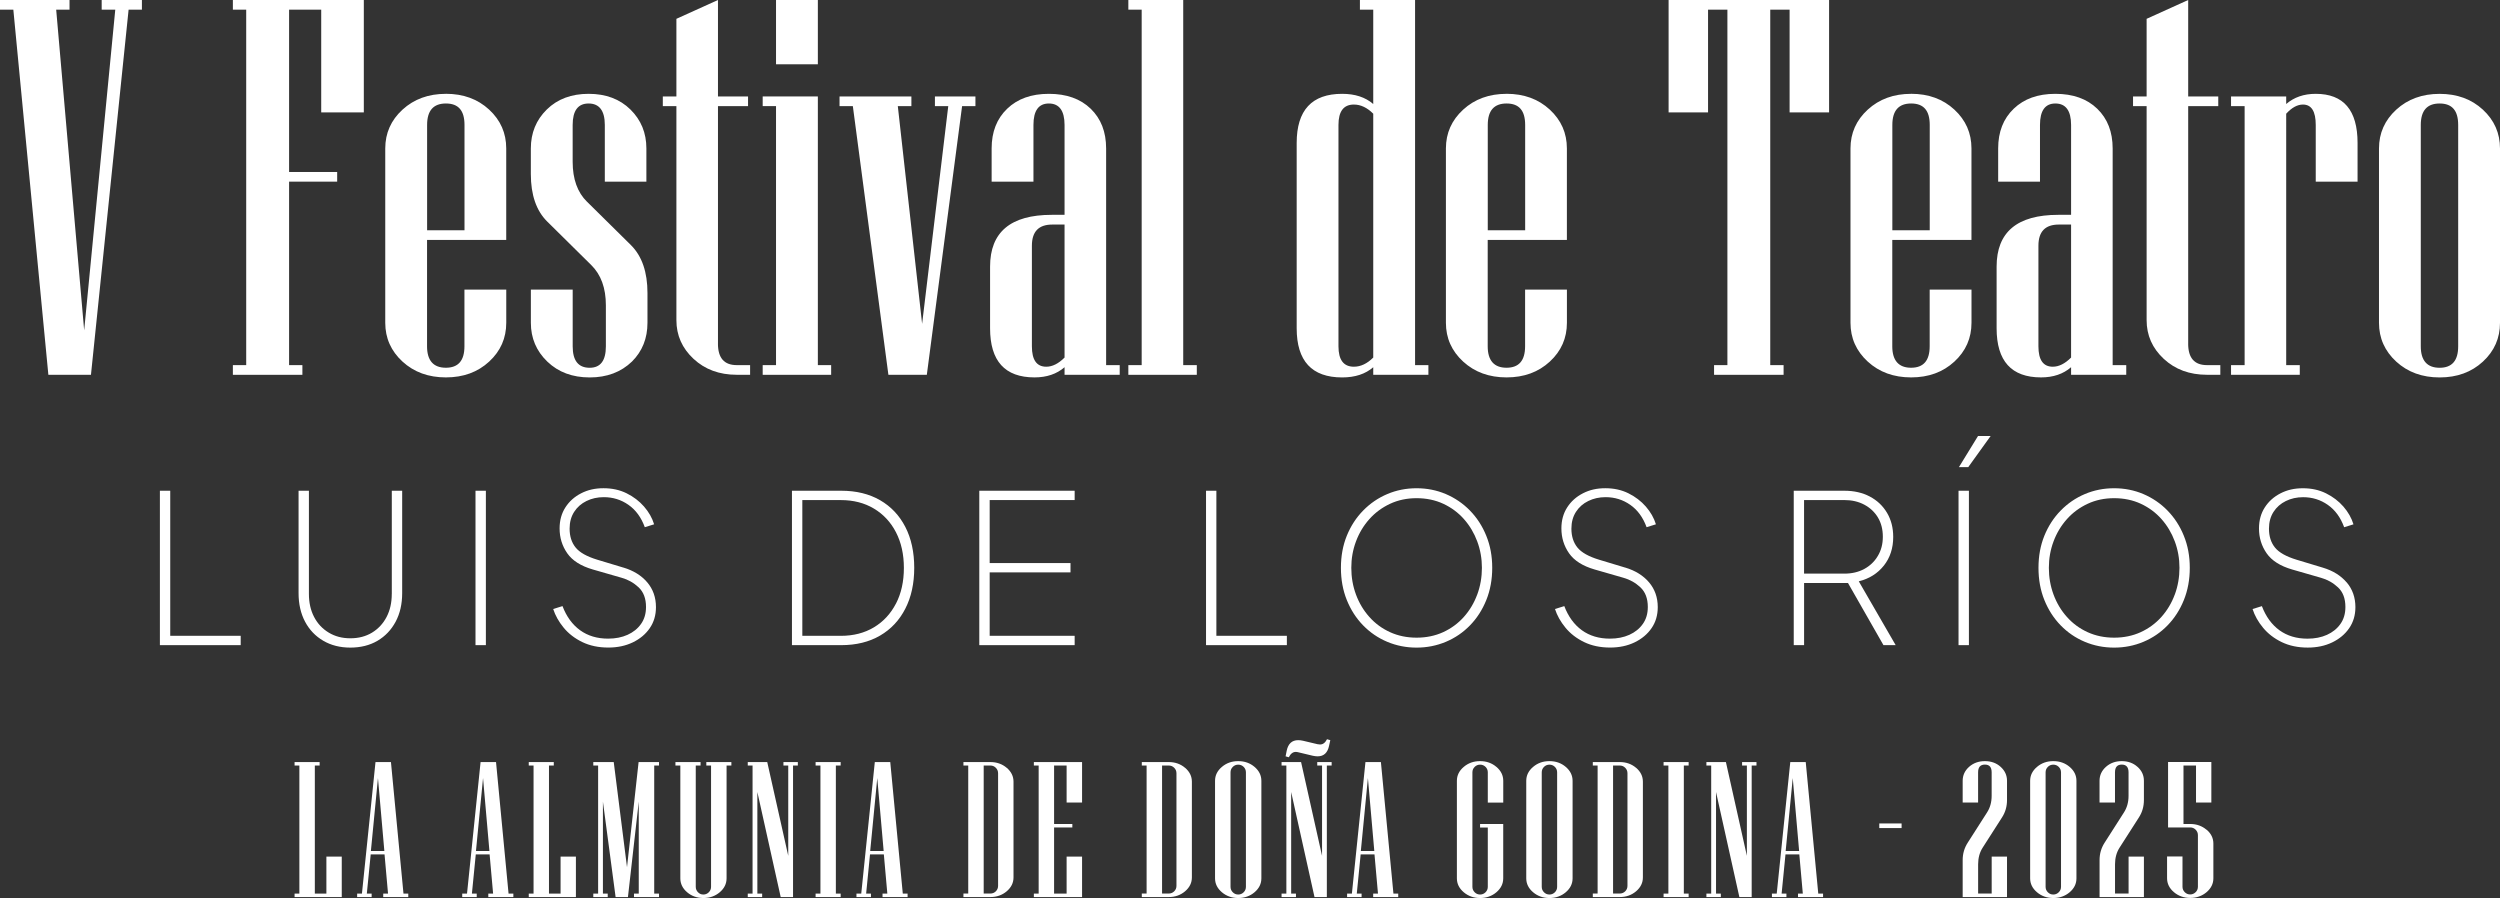
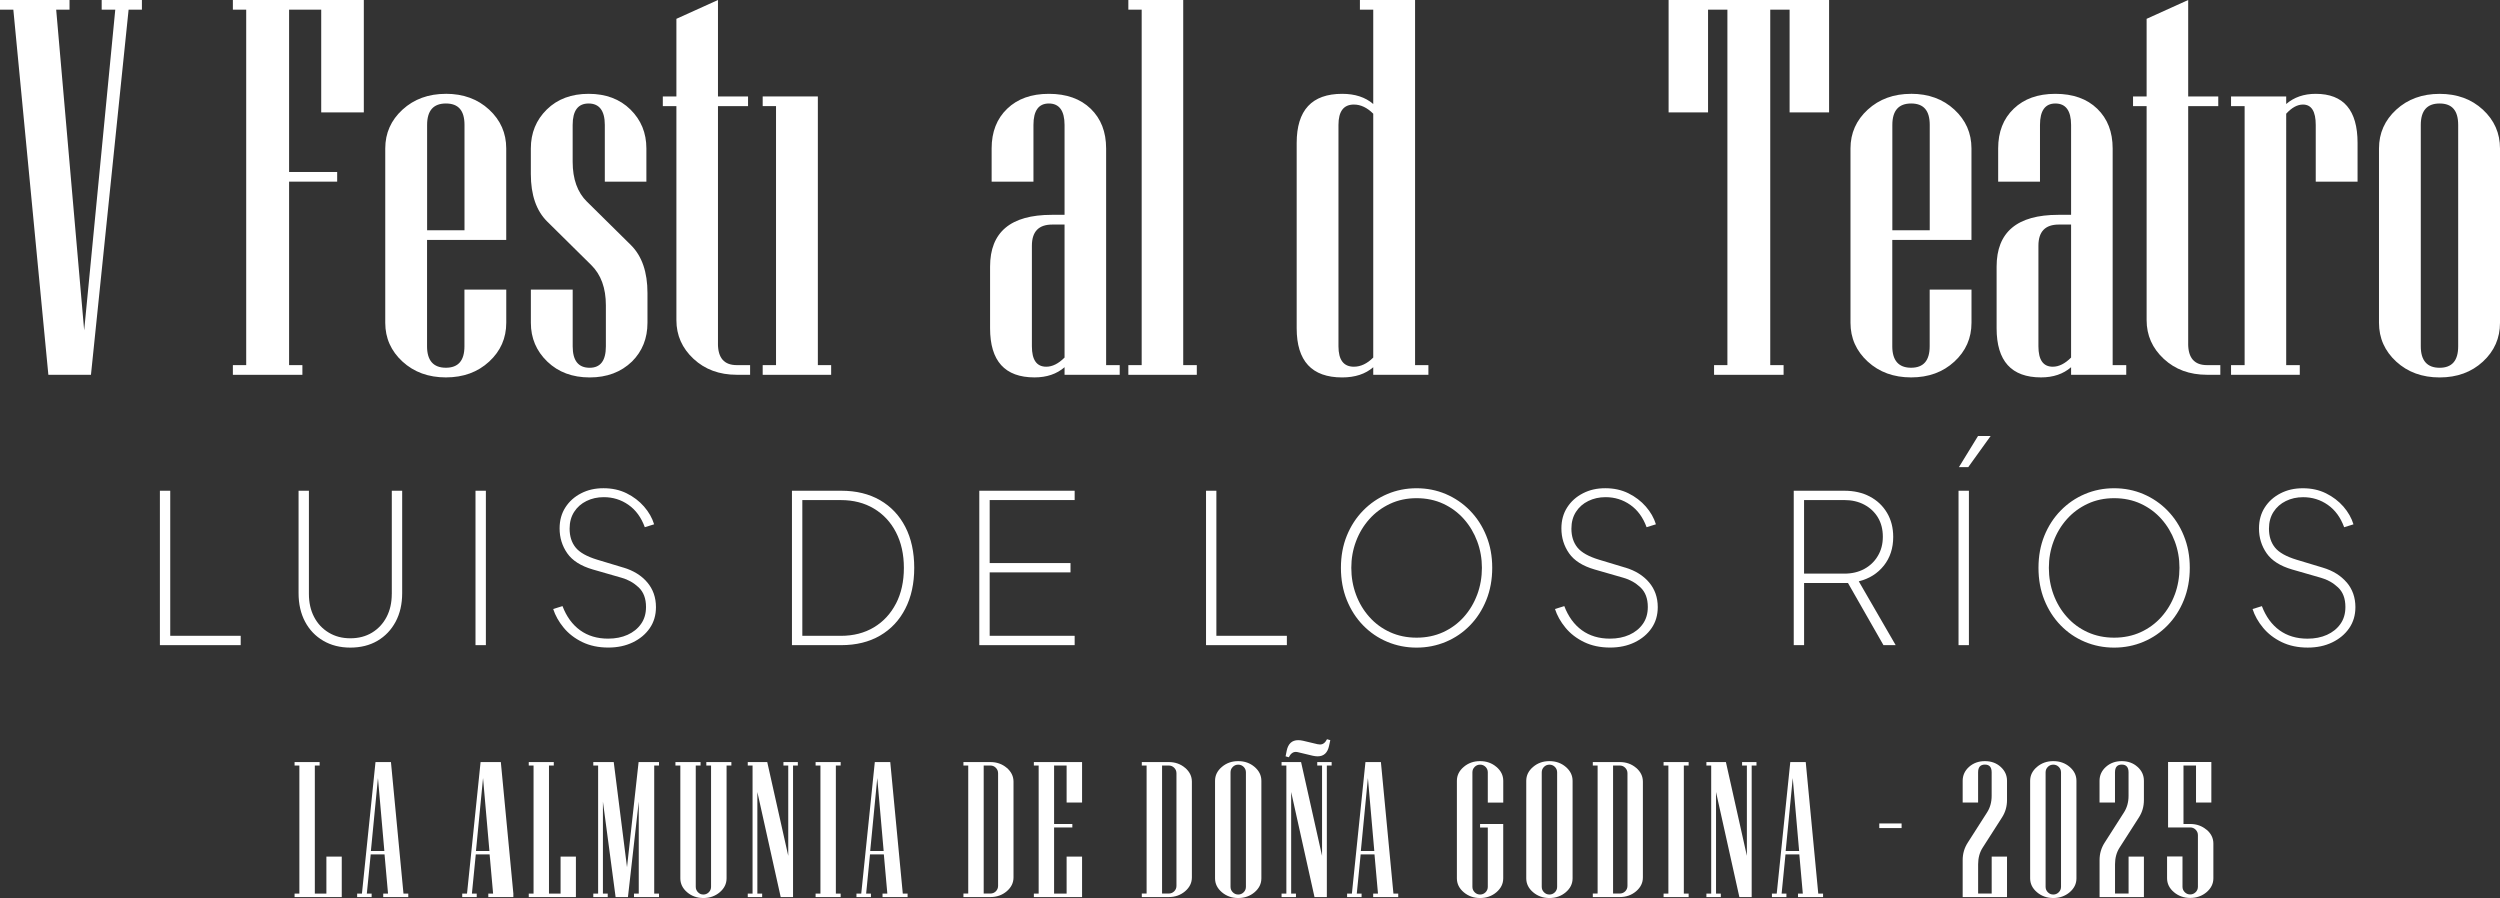
<svg xmlns="http://www.w3.org/2000/svg" id="Capa_2" data-name="Capa 2" viewBox="0 0 802.26 288.17">
  <rect x="0" y="0" width="802.26" height="288.17" fill="#333333" stroke="none" />
  <defs>
    <style>
      .cls-1 {
        fill: #fff;
      }
    </style>
  </defs>
  <g id="Capa_1-2" data-name="Capa 1">
    <g>
      <polygon class="cls-1" points="32.63 3.1 36.99 3.1 27.01 106.02 18.03 3.1 22.31 3.1 22.31 0 0 0 0 3.1 4.28 3.1 15.52 120.28 29.19 120.28 41.27 3.1 45.54 3.1 45.54 0 32.63 0 32.63 3.1" />
      <polygon class="cls-1" points="74.73 3.1 79.01 3.1 79.01 117.17 74.73 117.17 74.73 120.28 97.04 120.28 97.04 117.17 92.77 117.17 92.77 58.29 108.2 58.29 108.2 55.19 92.77 55.19 92.77 3.1 103.08 3.1 103.08 36.07 116.75 36.07 116.75 0 74.73 0 74.73 3.1" />
      <path class="cls-1" d="m143.09,30.11c-5.59,0-10.23,1.69-13.92,5.07-3.69,3.38-5.54,7.54-5.54,12.46v55.94c0,4.92,1.85,9.07,5.54,12.46,3.69,3.38,8.33,5.07,13.92,5.07s10.22-1.69,13.88-5.07c3.66-3.38,5.49-7.53,5.49-12.46v-10.65h-13.42v18.2c0,4.59-1.98,6.88-5.96,6.88s-6.04-2.29-6.04-6.88v-34.14h25.41v-29.36c0-4.92-1.83-9.07-5.49-12.46-3.66-3.38-8.29-5.07-13.88-5.07Zm5.96,43.78h-11.99v-33.8c0-4.58,2.01-6.88,6.04-6.88s5.96,2.29,5.96,6.88v33.8Z" />
      <path class="cls-1" d="m188.38,64.75c-3.08-3.02-4.61-7.3-4.61-12.83v-11.83c0-4.58,1.71-6.88,5.12-6.88s5.2,2.29,5.2,6.88v18.2h13.34v-10.65c0-4.98-1.71-9.14-5.12-12.5-3.41-3.35-7.88-5.03-13.42-5.03s-10.01,1.68-13.42,5.03c-3.41,3.35-5.12,7.52-5.12,12.5v8.22c0,6.71,1.76,11.8,5.29,15.27l14.09,13.92c3.13,3.08,4.7,7.38,4.7,12.92v13.17c0,4.59-1.73,6.88-5.2,6.88-3.64,0-5.45-2.29-5.45-6.88v-18.2h-13.42v10.65c0,4.92,1.76,9.07,5.29,12.46,3.52,3.38,8.05,5.07,13.59,5.07s10.06-1.71,13.59-5.12c3.3-3.3,4.95-7.44,4.95-12.41v-9.56c0-6.71-1.76-11.83-5.28-15.35l-14.09-13.92Z" />
      <path class="cls-1" d="m230.4,110.3V34.05h9.65v-3.1h-9.65V0l-13.34,6.04v24.91h-4.36v3.1h4.36v68.69c0,4.87,1.83,9,5.49,12.41,3.66,3.41,8.29,5.12,13.88,5.12h4.28v-3.1h-4.28c-4.03,0-6.04-2.29-6.04-6.88Z" />
-       <rect class="cls-1" x="249.03" width="13.42" height="20.63" />
      <polygon class="cls-1" points="262.45 30.95 244.75 30.95 244.75 34.05 249.03 34.05 249.03 117.17 244.75 117.17 244.75 120.28 266.72 120.28 266.72 117.17 262.45 117.17 262.45 30.95" />
-       <polygon class="cls-1" points="300.02 34.05 304.3 34.05 295.91 103.92 288.11 34.05 292.47 34.05 292.47 30.95 269.41 30.95 269.41 34.05 273.68 34.05 285.09 120.28 297.42 120.28 308.74 34.05 313.02 34.05 313.02 30.95 300.02 30.95 300.02 34.05" />
      <path class="cls-1" d="m354.96,47.64c0-5.31-1.65-9.56-4.95-12.75-3.3-3.19-7.77-4.78-13.42-4.78s-10.05,1.59-13.38,4.78c-3.33,3.19-4.99,7.44-4.99,12.75v10.65h13.42v-18.2c0-4.58,1.65-6.88,4.95-6.88s5.03,2.29,5.03,6.88v28.85h-4.11c-13.2,0-19.79,5.54-19.79,16.61v19.79c0,10.51,4.75,15.77,14.26,15.77,3.91,0,7.13-1.09,9.64-3.27v2.43h17.7v-3.1h-4.36V47.64Zm-13.34,67.1c-1.96,1.96-3.91,2.94-5.87,2.94-3.08,0-4.61-2.18-4.61-6.54v-32.29c0-4.53,2.18-6.79,6.54-6.79h3.94v42.69Z" />
      <polygon class="cls-1" points="379.7 0 362.09 0 362.09 3.1 366.37 3.1 366.37 117.17 362.09 117.17 362.09 120.28 384.06 120.28 384.06 117.17 379.7 117.17 379.7 0" />
      <path class="cls-1" d="m454.1,0h-17.7v3.1h4.28v30.28c-2.52-2.18-5.84-3.27-9.98-3.27-9.73,0-14.59,5.26-14.59,15.77v59.47c0,10.51,4.87,15.77,14.59,15.77,4.14,0,7.46-1.09,9.98-3.27v2.43h17.7v-3.1h-4.28V0Zm-13.42,114.74c-1.96,1.96-4.03,2.94-6.21,2.94-3.3,0-4.95-2.18-4.95-6.54V40.09c0-4.36,1.65-6.54,4.95-6.54,2.18,0,4.25.98,6.21,2.94v78.25Z" />
-       <path class="cls-1" d="m483.46,30.11c-5.59,0-10.23,1.69-13.92,5.07-3.69,3.38-5.54,7.54-5.54,12.46v55.94c0,4.92,1.85,9.07,5.54,12.46,3.69,3.38,8.33,5.07,13.92,5.07s10.22-1.69,13.88-5.07c3.66-3.38,5.49-7.53,5.49-12.46v-10.65h-13.42v18.2c0,4.59-1.99,6.88-5.96,6.88s-6.04-2.29-6.04-6.88v-34.14h25.41v-29.36c0-4.92-1.83-9.07-5.49-12.46-3.66-3.38-8.29-5.07-13.88-5.07Zm5.96,43.78h-11.99v-33.8c0-4.58,2.01-6.88,6.04-6.88s5.96,2.29,5.96,6.88v33.8Z" />
      <polygon class="cls-1" points="535.46 36.07 548.12 36.07 548.12 3.1 554.33 3.1 554.33 117.17 550.05 117.17 550.05 120.28 572.36 120.28 572.36 117.17 568.08 117.17 568.08 3.1 574.29 3.1 574.29 36.07 586.96 36.07 586.96 0 535.46 0 535.46 36.07" />
      <path class="cls-1" d="m613.29,30.11c-5.59,0-10.23,1.69-13.92,5.07-3.69,3.38-5.54,7.54-5.54,12.46v55.94c0,4.92,1.85,9.07,5.54,12.46,3.69,3.38,8.33,5.07,13.92,5.07s10.22-1.69,13.88-5.07c3.66-3.38,5.49-7.53,5.49-12.46v-10.65h-13.42v18.2c0,4.59-1.99,6.88-5.96,6.88s-6.04-2.29-6.04-6.88v-34.14h25.41v-29.36c0-4.92-1.83-9.07-5.49-12.46-3.66-3.38-8.29-5.07-13.88-5.07Zm5.96,43.78h-11.99v-33.8c0-4.58,2.01-6.88,6.04-6.88s5.96,2.29,5.96,6.88v33.8Z" />
      <path class="cls-1" d="m677.96,47.64c0-5.31-1.65-9.56-4.95-12.75-3.3-3.19-7.77-4.78-13.42-4.78s-10.05,1.59-13.38,4.78c-3.33,3.19-4.99,7.44-4.99,12.75v10.65h13.42v-18.2c0-4.58,1.65-6.88,4.95-6.88s5.03,2.29,5.03,6.88v28.85h-4.11c-13.2,0-19.79,5.54-19.79,16.61v19.79c0,10.51,4.75,15.77,14.26,15.77,3.91,0,7.13-1.09,9.64-3.27v2.43h17.7v-3.1h-4.36V47.64Zm-13.34,67.1c-1.96,1.96-3.91,2.94-5.87,2.94-3.08,0-4.61-2.18-4.61-6.54v-32.29c0-4.53,2.18-6.79,6.54-6.79h3.94v42.69Z" />
      <path class="cls-1" d="m702.2,110.3V34.05h9.65v-3.1h-9.65V0l-13.34,6.04v24.91h-4.36v3.1h4.36v68.69c0,4.87,1.83,9,5.49,12.41,3.66,3.41,8.29,5.12,13.88,5.12h4.28v-3.1h-4.28c-4.03,0-6.04-2.29-6.04-6.88Z" />
      <path class="cls-1" d="m743.13,30.11c-3.8,0-6.96,1.09-9.48,3.27v-2.43h-17.7v3.1h4.36v83.12h-4.36v3.1h22.06v-3.1h-4.36V36.49c1.79-1.96,3.58-2.94,5.37-2.94,2.74,0,4.11,2.18,4.11,6.54v18.2h13.42v-12.41c0-10.51-4.47-15.77-13.42-15.77Z" />
      <path class="cls-1" d="m796.77,35.19c-3.66-3.38-8.29-5.07-13.88-5.07s-10.23,1.69-13.92,5.07c-3.69,3.38-5.54,7.54-5.54,12.46v55.94c0,4.92,1.85,9.07,5.54,12.46,3.69,3.38,8.33,5.07,13.92,5.07s10.22-1.69,13.88-5.07c3.66-3.38,5.49-7.53,5.49-12.46v-55.94c0-4.92-1.83-9.07-5.49-12.46Zm-7.93,75.95c0,4.59-1.98,6.88-5.96,6.88s-6.04-2.29-6.04-6.88V40.09c0-4.58,2.01-6.88,6.04-6.88s5.96,2.29,5.96,6.88v71.04Z" />
    </g>
    <g>
      <polygon class="cls-1" points="104.74 286.75 101.03 286.75 101.03 245.67 102.57 245.67 102.57 244.55 94.53 244.55 94.53 245.67 96.07 245.67 96.07 286.75 94.53 286.75 94.53 287.87 109.67 287.87 109.67 274.88 104.74 274.88 104.74 286.75" />
      <path class="cls-1" d="m125.46,244.55h-4.96l-4.35,42.2h-1.54v1.12h4.65v-1.12h-1.54l1.24-12.57h4.44l1.12,12.57h-1.54v1.12h8.04v-1.12h-1.54l-4.02-42.2Zm-6.44,28.54l2.27-23.41,2.05,23.41h-4.32Z" />
-       <path class="cls-1" d="m159.17,244.55h-4.95l-4.35,42.2h-1.54v1.12h4.65v-1.12h-1.54l1.24-12.57h4.44l1.12,12.57h-1.54v1.12h8.04v-1.12h-1.54l-4.02-42.2Zm-6.43,28.54l2.27-23.41,2.05,23.41h-4.32Z" />
+       <path class="cls-1" d="m159.17,244.55h-4.95l-4.35,42.2h-1.54v1.12h4.65v-1.12h-1.54l1.24-12.57h4.44l1.12,12.57h-1.54v1.12h8.04v-1.12l-4.02-42.2Zm-6.43,28.54l2.27-23.41,2.05,23.41h-4.32Z" />
      <polygon class="cls-1" points="179.89 286.75 176.17 286.75 176.17 245.67 177.71 245.67 177.71 244.55 169.68 244.55 169.68 245.67 171.22 245.67 171.22 286.75 169.68 286.75 169.68 287.87 184.81 287.87 184.81 274.88 179.89 274.88 179.89 286.75" />
      <polygon class="cls-1" points="201.21 278.29 196.95 244.55 190.39 244.55 190.39 245.67 191.94 245.67 191.94 286.75 190.39 286.75 190.39 287.87 195.02 287.87 195.02 286.75 193.48 286.75 193.48 257.24 197.55 287.87 201.51 287.87 204.98 257.24 204.98 286.75 203.45 286.75 203.45 287.87 211.48 287.87 211.48 286.75 209.94 286.75 209.94 245.67 211.48 245.67 211.48 244.55 204.93 244.55 201.21 278.29" />
      <path class="cls-1" d="m226.64,245.67h1.54v38.91c0,.69-.24,1.27-.72,1.75-.48.48-1.07.73-1.75.73s-1.24-.24-1.72-.73c-.48-.48-.72-1.07-.72-1.75v-38.91h1.54v-1.12h-8.06v1.12h1.57v36.19c0,1.73.72,3.22,2.17,4.46,1.45,1.24,3.19,1.86,5.23,1.86s3.81-.62,5.26-1.86c1.45-1.24,2.18-2.72,2.18-4.46v-36.19h1.54v-1.12h-8.04v1.12Z" />
      <polygon class="cls-1" points="251.41 245.67 252.95 245.67 252.95 274.64 246.21 244.55 239.96 244.55 239.96 245.67 241.5 245.67 241.5 286.75 239.96 286.75 239.96 287.87 244.58 287.87 244.58 286.75 243.04 286.75 243.04 254.16 250.53 287.87 254.49 287.87 254.49 245.67 256.03 245.67 256.03 244.55 251.41 244.55 251.41 245.67" />
      <polygon class="cls-1" points="261.73 245.67 263.28 245.67 263.28 286.75 261.73 286.75 261.73 287.87 269.77 287.87 269.77 286.75 268.23 286.75 268.23 245.67 269.77 245.67 269.77 244.55 261.73 244.55 261.73 245.67" />
      <path class="cls-1" d="m285.68,244.55h-4.95l-4.35,42.2h-1.54v1.12h4.65v-1.12h-1.54l1.24-12.57h4.44l1.12,12.57h-1.54v1.12h8.04v-1.12h-1.54l-4.02-42.2Zm-6.43,28.54l2.27-23.41,2.05,23.41h-4.32Z" />
      <path class="cls-1" d="m323.07,246.41c-1.45-1.24-3.2-1.86-5.26-1.86h-8.64v1.12h1.54v41.08h-1.54v1.12h8.64c2.05,0,3.8-.62,5.26-1.86,1.45-1.24,2.17-2.72,2.17-4.46v-30.69c0-1.73-.72-3.22-2.17-4.46Zm-2.78,37.86c0,.68-.24,1.27-.72,1.75-.48.48-1.07.72-1.75.72h-2.15v-41.08h2.15c.68,0,1.27.24,1.75.73.48.48.72,1.07.72,1.75v36.13Z" />
      <polygon class="cls-1" points="331.77 245.67 333.31 245.67 333.31 286.75 331.77 286.75 331.77 287.87 347.24 287.87 347.24 274.88 342.28 274.88 342.28 286.75 338.26 286.75 338.26 265.54 344.12 265.54 344.12 264.43 338.26 264.43 338.26 245.67 342.28 245.67 342.28 257.54 347.24 257.54 347.24 244.55 331.77 244.55 331.77 245.67" />
      <path class="cls-1" d="m380.31,246.41c-1.45-1.24-3.2-1.86-5.26-1.86h-8.64v1.12h1.54v41.08h-1.54v1.12h8.64c2.05,0,3.8-.62,5.26-1.86,1.45-1.24,2.17-2.72,2.17-4.46v-30.69c0-1.73-.72-3.22-2.17-4.46Zm-2.78,37.86c0,.68-.24,1.27-.72,1.75-.48.48-1.07.72-1.75.72h-2.15v-41.08h2.15c.68,0,1.27.24,1.75.73.48.48.72,1.07.72,1.75v36.13Z" />
      <path class="cls-1" d="m402.6,246.11c-1.45-1.24-3.2-1.86-5.26-1.86s-3.78.62-5.24,1.86c-1.46,1.24-2.19,2.72-2.19,4.46v31.29c0,1.73.73,3.22,2.19,4.46,1.46,1.24,3.21,1.86,5.24,1.86s3.81-.62,5.26-1.86,2.18-2.72,2.18-4.46v-31.29c0-1.73-.73-3.22-2.18-4.46Zm-2.78,38.47c0,.69-.24,1.27-.72,1.75-.48.48-1.07.73-1.75.73s-1.27-.24-1.75-.73c-.48-.48-.72-1.07-.72-1.75v-36.73c0-.68.24-1.27.72-1.75.48-.48,1.07-.72,1.75-.72s1.27.24,1.75.72c.48.48.72,1.07.72,1.75v36.73Z" />
      <polygon class="cls-1" points="422.71 245.67 424.25 245.67 424.25 274.64 417.52 244.55 411.26 244.55 411.26 245.67 412.8 245.67 412.8 286.75 411.26 286.75 411.26 287.87 415.88 287.87 415.88 286.75 414.34 286.75 414.34 254.16 421.83 287.87 425.79 287.87 425.79 245.67 427.33 245.67 427.33 244.55 422.71 244.55 422.71 245.67" />
      <path class="cls-1" d="m415.82,241.29c.24,0,.51.04.81.12l4.68,1.12c.54.12,1.06.18,1.54.18,1.97,0,3.19-1.14,3.66-3.41l.39-1.78-1.06-.3c-.56,1.13-1.31,1.69-2.23,1.69-.24,0-.5-.03-.79-.09l-4.71-1.12c-.54-.12-1.05-.18-1.51-.18-1.99,0-3.22,1.13-3.69,3.38l-.36,1.81,1.03.3c.58-1.15,1.33-1.72,2.24-1.72Z" />
      <path class="cls-1" d="m443.13,244.55h-4.95l-4.35,42.2h-1.54v1.12h4.65v-1.12h-1.54l1.24-12.57h4.44l1.12,12.57h-1.54v1.12h8.04v-1.12h-1.54l-4.02-42.2Zm-6.43,28.54l2.27-23.41,2.05,23.41h-4.32Z" />
      <path class="cls-1" d="m480.21,246.11c-1.45-1.24-3.2-1.86-5.26-1.86s-3.78.62-5.24,1.86c-1.46,1.24-2.19,2.72-2.19,4.46v31.29c0,1.73.73,3.22,2.19,4.46,1.46,1.24,3.21,1.86,5.24,1.86s3.81-.62,5.26-1.86,2.18-2.72,2.18-4.46v-17.43h-7.43v1.12h2.48v19.03c0,.69-.24,1.27-.72,1.75-.48.48-1.07.73-1.75.73s-1.27-.24-1.75-.73c-.48-.48-.72-1.07-.72-1.75v-36.73c0-.68.24-1.27.72-1.75.48-.48,1.07-.72,1.75-.72s1.27.24,1.75.72c.48.48.72,1.07.72,1.75v9.7h4.96v-6.98c0-1.73-.73-3.22-2.18-4.46Z" />
      <path class="cls-1" d="m502.47,246.11c-1.45-1.24-3.2-1.86-5.26-1.86s-3.78.62-5.24,1.86c-1.46,1.24-2.19,2.72-2.19,4.46v31.29c0,1.73.73,3.22,2.19,4.46,1.46,1.24,3.21,1.86,5.24,1.86s3.81-.62,5.26-1.86,2.18-2.72,2.18-4.46v-31.29c0-1.73-.73-3.22-2.18-4.46Zm-2.78,38.47c0,.69-.24,1.27-.72,1.75-.48.48-1.07.73-1.75.73s-1.27-.24-1.75-.73c-.48-.48-.72-1.07-.72-1.75v-36.73c0-.68.24-1.27.72-1.75.48-.48,1.07-.72,1.75-.72s1.27.24,1.75.72c.48.48.72,1.07.72,1.75v36.73Z" />
      <path class="cls-1" d="m525.04,246.41c-1.45-1.24-3.2-1.86-5.26-1.86h-8.64v1.12h1.54v41.08h-1.54v1.12h8.64c2.05,0,3.8-.62,5.26-1.86,1.45-1.24,2.17-2.72,2.17-4.46v-30.69c0-1.73-.72-3.22-2.17-4.46Zm-2.78,37.86c0,.68-.24,1.27-.72,1.75-.48.48-1.07.72-1.75.72h-2.15v-41.08h2.15c.68,0,1.27.24,1.75.73.48.48.72,1.07.72,1.75v36.13Z" />
      <polygon class="cls-1" points="533.85 245.67 535.39 245.67 535.39 286.75 533.85 286.75 533.85 287.87 541.89 287.87 541.89 286.75 540.35 286.75 540.35 245.67 541.89 245.67 541.89 244.55 533.85 244.55 533.85 245.67" />
      <polygon class="cls-1" points="559.04 245.67 560.58 245.67 560.58 274.64 553.85 244.55 547.59 244.55 547.59 245.67 549.13 245.67 549.13 286.75 547.59 286.75 547.59 287.87 552.22 287.87 552.22 286.75 550.68 286.75 550.68 254.16 558.17 287.87 562.12 287.87 562.12 245.67 563.66 245.67 563.66 244.55 559.04 244.55 559.04 245.67" />
      <path class="cls-1" d="m579.46,244.55h-4.95l-4.35,42.2h-1.54v1.12h4.65v-1.12h-1.54l1.24-12.57h4.44l1.12,12.57h-1.54v1.12h8.04v-1.12h-1.54l-4.02-42.2Zm-6.43,28.54l2.27-23.41,2.05,23.41h-4.32Z" />
      <rect class="cls-1" x="603.07" y="264.25" width="7.16" height="1.48" />
      <path class="cls-1" d="m642.02,246.09c-1.36-1.23-3.04-1.84-5.06-1.84s-3.71.62-5.08,1.84c-1.37,1.23-2.05,2.72-2.05,4.47v6.98h4.95v-9.7c0-1.65.72-2.48,2.18-2.48s2.17.83,2.17,2.48v7.55c0,2.04-.5,3.83-1.51,5.38l-6.16,9.64c-1.09,1.69-1.63,3.55-1.63,5.59v11.87h14.23v-12.99h-4.92v11.87h-4.35v-9.39c0-2.05.49-3.85,1.48-5.38l6.19-9.67c1.07-1.67,1.6-3.52,1.6-5.56v-6.19c0-1.75-.68-3.24-2.04-4.47Z" />
      <path class="cls-1" d="m664.17,246.11c-1.45-1.24-3.2-1.86-5.26-1.86s-3.78.62-5.24,1.86c-1.46,1.24-2.19,2.72-2.19,4.46v31.29c0,1.73.73,3.22,2.19,4.46,1.46,1.24,3.21,1.86,5.24,1.86s3.81-.62,5.26-1.86c1.45-1.24,2.17-2.72,2.17-4.46v-31.29c0-1.73-.72-3.22-2.17-4.46Zm-2.78,38.47c0,.69-.24,1.27-.73,1.75-.48.48-1.07.73-1.75.73s-1.27-.24-1.75-.73c-.48-.48-.72-1.07-.72-1.75v-36.73c0-.68.24-1.27.72-1.75.48-.48,1.07-.72,1.75-.72s1.27.24,1.75.72c.48.48.73,1.07.73,1.75v36.73Z" />
      <path class="cls-1" d="m685.93,246.09c-1.36-1.23-3.05-1.84-5.06-1.84s-3.71.62-5.07,1.84c-1.37,1.23-2.05,2.72-2.05,4.47v6.98h4.96v-9.7c0-1.65.72-2.48,2.17-2.48s2.18.83,2.18,2.48v7.55c0,2.04-.5,3.83-1.51,5.38l-6.16,9.64c-1.09,1.69-1.63,3.55-1.63,5.59v11.87h14.23v-12.99h-4.92v11.87h-4.35v-9.39c0-2.05.49-3.85,1.48-5.38l6.19-9.67c1.07-1.67,1.6-3.52,1.6-5.56v-6.19c0-1.75-.68-3.24-2.04-4.47Z" />
      <path class="cls-1" d="m708.09,266.28c-1.45-1.24-3.2-1.86-5.26-1.86h-2.14v-18.76h4.02v11.87h4.92v-12.99h-13.89v20.99h7.1c.69,0,1.27.24,1.75.72.48.48.73,1.07.73,1.75v16.55c0,.69-.24,1.27-.73,1.75-.48.48-1.07.73-1.75.73s-1.27-.24-1.75-.73c-.48-.48-.72-1.07-.72-1.75v-9.7h-4.95v6.98c0,1.73.73,3.22,2.19,4.46,1.46,1.24,3.21,1.86,5.24,1.86s3.81-.62,5.26-1.86c1.45-1.24,2.17-2.72,2.17-4.46v-11.12c0-1.73-.72-3.22-2.17-4.46Z" />
    </g>
    <g>
      <polygon class="cls-1" points="54.63 157.48 51.31 157.48 51.31 207.03 77.24 207.03 77.24 204.03 54.63 204.03 54.63 157.48" />
      <path class="cls-1" d="m125.72,190.6c0,2.79-.55,5.25-1.66,7.38-1.11,2.13-2.66,3.8-4.65,5.02-2,1.22-4.32,1.83-6.98,1.83s-4.93-.61-6.95-1.83c-2.02-1.22-3.58-2.89-4.69-5.02-1.11-2.13-1.66-4.59-1.66-7.38v-33.12h-3.32v32.85c0,3.5.7,6.56,2.09,9.18s3.35,4.66,5.85,6.12c2.5,1.46,5.4,2.19,8.68,2.19s6.23-.73,8.71-2.19c2.48-1.46,4.42-3.5,5.82-6.12s2.1-5.67,2.1-9.18v-32.85h-3.33v33.12Z" />
      <rect class="cls-1" x="152.59" y="157.48" width="3.33" height="49.55" />
      <path class="cls-1" d="m200.08,182.15l-8.38-2.53c-3.37-1.02-5.7-2.33-6.98-3.92-1.29-1.6-1.93-3.61-1.93-6.05,0-2.08.49-3.88,1.46-5.39.97-1.51,2.29-2.67,3.96-3.49s3.51-1.23,5.55-1.23c2.93,0,5.56.82,7.91,2.46,2.35,1.64,4.1,4.04,5.25,7.18l2.99-.93c-.62-2.04-1.7-3.93-3.23-5.69-1.53-1.75-3.39-3.17-5.59-4.26-2.2-1.09-4.67-1.63-7.42-1.63s-5.05.54-7.18,1.63c-2.13,1.09-3.81,2.59-5.05,4.52-1.24,1.93-1.86,4.18-1.86,6.75,0,2.97.82,5.63,2.46,7.98,1.64,2.35,4.37,4.08,8.18,5.19l9.24,2.66c2.08.58,3.91,1.61,5.49,3.09,1.57,1.49,2.36,3.58,2.36,6.28,0,2.13-.53,3.95-1.6,5.45-1.06,1.51-2.51,2.67-4.32,3.49-1.82.82-3.9,1.23-6.25,1.23-3.5,0-6.5-.9-8.98-2.69-2.48-1.8-4.37-4.38-5.65-7.75l-2.99.93c.67,2.08,1.79,4.08,3.36,5.99,1.57,1.91,3.57,3.45,5.98,4.62,2.42,1.17,5.2,1.76,8.35,1.76,2.93,0,5.54-.55,7.85-1.66,2.3-1.11,4.12-2.63,5.45-4.56s1.99-4.18,1.99-6.75c0-3.1-.93-5.75-2.79-7.95-1.86-2.19-4.41-3.78-7.65-4.75Z" />
      <path class="cls-1" d="m282.41,160.51c-3.5-2.02-7.65-3.03-12.44-3.03h-15.83v49.55h15.83c4.79,0,8.93-1.02,12.44-3.06,3.5-2.04,6.21-4.92,8.11-8.65,1.91-3.72,2.86-8.09,2.86-13.1s-.95-9.43-2.86-13.13c-1.91-3.7-4.61-6.56-8.11-8.58Zm5.12,33.15c-1.69,3.28-4.05,5.83-7.08,7.65-3.04,1.82-6.57,2.73-10.61,2.73h-12.37v-43.56h12.37c4.03,0,7.57.91,10.61,2.73,3.04,1.82,5.4,4.36,7.08,7.62,1.68,3.26,2.53,7.06,2.53,11.41s-.84,8.16-2.53,11.44Z" />
      <polygon class="cls-1" points="314.26 207.03 344.86 207.03 344.86 204.03 317.59 204.03 317.59 183.68 343.53 183.68 343.53 180.69 317.59 180.69 317.59 160.47 344.86 160.47 344.86 157.48 314.26 157.48 314.26 207.03" />
      <polygon class="cls-1" points="390.34 157.48 387.02 157.48 387.02 207.03 412.96 207.03 412.96 204.03 390.34 204.03 390.34 157.48" />
      <path class="cls-1" d="m471.71,163.83c-2.24-2.28-4.82-4.04-7.75-5.29-2.93-1.24-6.05-1.86-9.38-1.86s-6.45.62-9.38,1.86c-2.93,1.24-5.51,3-7.75,5.29-2.24,2.28-3.99,4.98-5.25,8.08s-1.89,6.54-1.89,10.31.63,7.22,1.89,10.34,3,5.83,5.22,8.11c2.22,2.28,4.8,4.05,7.75,5.29,2.95,1.24,6.09,1.86,9.41,1.86s6.46-.62,9.41-1.86c2.95-1.24,5.53-3,7.75-5.29,2.22-2.28,3.96-4.99,5.22-8.11s1.9-6.57,1.9-10.34-.63-7.15-1.9-10.27c-1.26-3.13-3.02-5.83-5.25-8.11Zm2.33,26.97c-1,2.71-2.43,5.1-4.29,7.18-1.86,2.08-4.08,3.71-6.65,4.89-2.57,1.17-5.41,1.76-8.51,1.76s-5.94-.59-8.51-1.76c-2.57-1.17-4.79-2.8-6.65-4.89-1.86-2.08-3.29-4.48-4.29-7.18-1-2.7-1.5-5.56-1.5-8.58s.5-5.8,1.5-8.48c1-2.68,2.43-5.06,4.29-7.15,1.86-2.08,4.08-3.72,6.65-4.92,2.57-1.2,5.41-1.8,8.51-1.8s6.01.6,8.58,1.8c2.57,1.2,4.78,2.84,6.62,4.92,1.84,2.08,3.26,4.47,4.26,7.15,1,2.68,1.5,5.51,1.5,8.48s-.5,5.88-1.5,8.58Z" />
      <path class="cls-1" d="m521.56,182.15l-8.38-2.53c-3.37-1.02-5.7-2.33-6.98-3.92-1.29-1.6-1.93-3.61-1.93-6.05,0-2.08.49-3.88,1.46-5.39.97-1.51,2.29-2.67,3.96-3.49s3.51-1.23,5.55-1.23c2.93,0,5.56.82,7.91,2.46,2.35,1.64,4.1,4.04,5.25,7.18l2.99-.93c-.62-2.04-1.7-3.93-3.23-5.69-1.53-1.75-3.39-3.17-5.59-4.26-2.2-1.09-4.67-1.63-7.42-1.63s-5.05.54-7.18,1.63c-2.13,1.09-3.81,2.59-5.05,4.52-1.24,1.93-1.86,4.18-1.86,6.75,0,2.97.82,5.63,2.46,7.98,1.64,2.35,4.37,4.08,8.18,5.19l9.24,2.66c2.08.58,3.91,1.61,5.49,3.09,1.57,1.49,2.36,3.58,2.36,6.28,0,2.13-.53,3.95-1.6,5.45-1.06,1.51-2.51,2.67-4.32,3.49-1.82.82-3.9,1.23-6.25,1.23-3.5,0-6.5-.9-8.98-2.69-2.48-1.8-4.37-4.38-5.65-7.75l-2.99.93c.67,2.08,1.79,4.08,3.36,5.99,1.57,1.91,3.57,3.45,5.98,4.62,2.42,1.17,5.2,1.76,8.35,1.76,2.93,0,5.54-.55,7.85-1.66,2.3-1.11,4.12-2.63,5.45-4.56s1.99-4.18,1.99-6.75c0-3.1-.93-5.75-2.79-7.95-1.86-2.19-4.41-3.78-7.65-4.75Z" />
      <path class="cls-1" d="m604.55,181.49c1.99-2.53,2.99-5.59,2.99-9.18,0-2.93-.66-5.51-1.99-7.75-1.33-2.24-3.17-3.98-5.52-5.22-2.35-1.24-5.08-1.86-8.18-1.86h-16.23v49.55h3.32v-19.95h14.08l11.39,19.95h3.92l-11.84-20.48c3.37-.84,6.05-2.53,8.05-5.05Zm-25.61-21.02h12.9c2.44,0,4.59.5,6.45,1.5,1.86,1,3.31,2.37,4.36,4.12,1.04,1.75,1.56,3.8,1.56,6.15s-.53,4.36-1.6,6.15c-1.06,1.8-2.52,3.19-4.36,4.19-1.84,1-3.98,1.5-6.42,1.5h-12.9v-23.61Z" />
      <rect class="cls-1" x="628.5" y="157.48" width="3.33" height="49.55" />
      <polygon class="cls-1" points="628.63 149.9 631.62 149.9 638.8 139.92 634.75 139.92 628.63 149.9" />
      <path class="cls-1" d="m695.56,163.83c-2.24-2.28-4.82-4.04-7.75-5.29-2.93-1.24-6.05-1.86-9.38-1.86s-6.45.62-9.38,1.86c-2.93,1.24-5.51,3-7.75,5.29-2.24,2.28-3.99,4.98-5.25,8.08s-1.89,6.54-1.89,10.31.63,7.22,1.89,10.34,3,5.83,5.22,8.11c2.22,2.28,4.8,4.05,7.75,5.29,2.95,1.24,6.09,1.86,9.41,1.86s6.46-.62,9.41-1.86c2.95-1.24,5.53-3,7.75-5.29,2.22-2.28,3.96-4.99,5.22-8.11s1.9-6.57,1.9-10.34-.63-7.15-1.9-10.27c-1.26-3.13-3.02-5.83-5.25-8.11Zm2.33,26.97c-1,2.71-2.43,5.1-4.29,7.18-1.86,2.08-4.08,3.71-6.65,4.89-2.57,1.17-5.41,1.76-8.51,1.76s-5.94-.59-8.51-1.76c-2.57-1.17-4.79-2.8-6.65-4.89-1.86-2.08-3.29-4.48-4.29-7.18-1-2.7-1.5-5.56-1.5-8.58s.5-5.8,1.5-8.48c1-2.68,2.43-5.06,4.29-7.15,1.86-2.08,4.08-3.72,6.65-4.92,2.57-1.2,5.41-1.8,8.51-1.8s6.01.6,8.58,1.8c2.57,1.2,4.78,2.84,6.62,4.92,1.84,2.08,3.26,4.47,4.26,7.15,1,2.68,1.5,5.51,1.5,8.48s-.5,5.88-1.5,8.58Z" />
      <path class="cls-1" d="m753.06,186.91c-1.86-2.19-4.41-3.78-7.65-4.75l-8.38-2.53c-3.37-1.02-5.7-2.33-6.98-3.92-1.29-1.6-1.93-3.61-1.93-6.05,0-2.08.49-3.88,1.46-5.39.97-1.51,2.29-2.67,3.96-3.49,1.66-.82,3.51-1.23,5.55-1.23,2.93,0,5.56.82,7.91,2.46,2.35,1.64,4.1,4.04,5.25,7.18l2.99-.93c-.62-2.04-1.7-3.93-3.22-5.69-1.53-1.75-3.39-3.17-5.59-4.26-2.2-1.09-4.67-1.63-7.42-1.63s-5.05.54-7.18,1.63c-2.13,1.09-3.81,2.59-5.05,4.52-1.24,1.93-1.86,4.18-1.86,6.75,0,2.97.82,5.63,2.46,7.98,1.64,2.35,4.37,4.08,8.18,5.19l9.24,2.66c2.08.58,3.91,1.61,5.49,3.09s2.36,3.58,2.36,6.28c0,2.13-.53,3.95-1.6,5.45-1.06,1.51-2.51,2.67-4.32,3.49-1.82.82-3.9,1.23-6.25,1.23-3.5,0-6.5-.9-8.98-2.69-2.48-1.8-4.37-4.38-5.65-7.75l-2.99.93c.66,2.08,1.78,4.08,3.36,5.99,1.57,1.91,3.57,3.45,5.99,4.62,2.42,1.17,5.2,1.76,8.35,1.76,2.93,0,5.54-.55,7.85-1.66,2.3-1.11,4.12-2.63,5.45-4.56s2-4.18,2-6.75c0-3.1-.93-5.75-2.79-7.95Z" />
    </g>
  </g>
</svg>